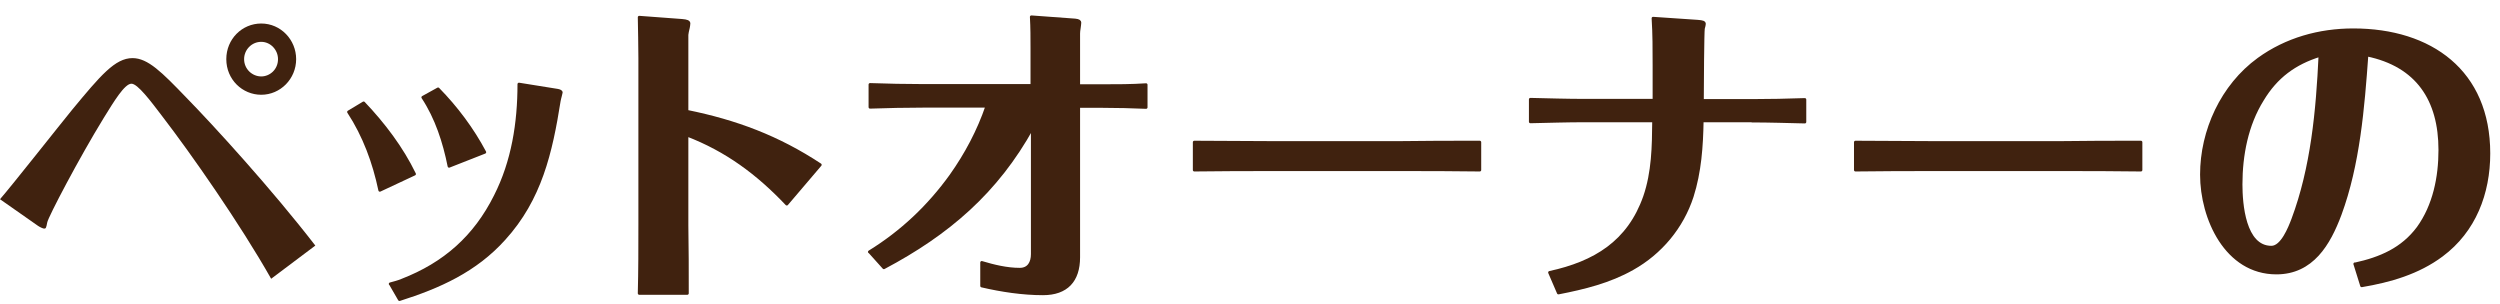
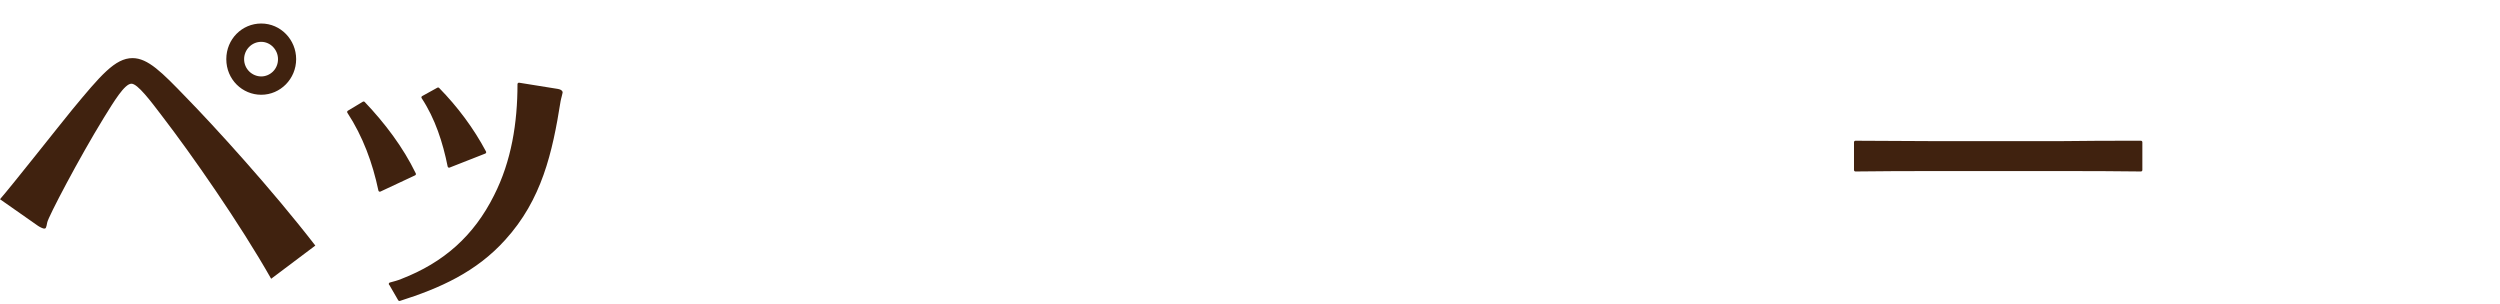
<svg xmlns="http://www.w3.org/2000/svg" width="148" height="18" viewBox="0 0 148 18" fill="none">
  <path d="M22.486 11.262C22.143 9.627 21.562 8.039 20.638 6.629L21.527 6.095C22.712 7.34 23.79 8.762 24.536 10.302L22.486 11.262ZM23.103 16.808C23.328 16.748 23.565 16.689 23.79 16.594C26.326 15.611 28.115 14.023 29.324 11.606C30.366 9.556 30.722 7.269 30.722 4.982L33.009 5.349C33.127 5.373 33.222 5.408 33.222 5.479C33.222 5.503 33.187 5.633 33.163 5.716C33.139 5.787 33.127 5.87 33.104 5.965C32.618 9.034 31.99 11.783 29.845 14.142C28.151 16.026 26.006 16.985 23.648 17.732L23.114 16.808H23.103ZM26.586 9.84C26.302 8.418 25.84 6.984 25.034 5.764L25.935 5.266C27.025 6.38 27.973 7.648 28.696 9.011L26.586 9.84Z" fill="#40220F" stroke="#40220F" stroke-width="0.173" stroke-linecap="round" stroke-linejoin="round" />
-   <path d="M40.38 1.213C40.664 1.237 40.782 1.284 40.782 1.391C40.782 1.45 40.759 1.569 40.747 1.64C40.711 1.77 40.664 2.007 40.664 2.066V6.593C43.579 7.186 46.056 8.11 48.556 9.757L46.577 12.08C44.847 10.255 43.01 8.892 40.664 7.991V13.348C40.688 14.687 40.688 16.037 40.688 17.365H37.844C37.879 16.002 37.879 14.639 37.879 13.276V3.429C37.879 2.623 37.856 1.841 37.844 1.024L40.38 1.213Z" fill="#40220F" stroke="#40220F" stroke-width="0.173" stroke-linecap="round" stroke-linejoin="round" />
  <path d="M13.397 3.501C13.397 2.313 14.33 1.392 15.465 1.392C16.62 1.392 17.532 2.354 17.532 3.501C17.532 4.668 16.6 5.61 15.465 5.61C14.35 5.61 13.397 4.709 13.397 3.501ZM16.458 3.501C16.458 2.948 16.012 2.477 15.465 2.477C14.897 2.477 14.451 2.948 14.451 3.501C14.451 4.095 14.938 4.525 15.465 4.525C15.971 4.525 16.458 4.115 16.458 3.501ZM18.667 14.538L16.052 16.503C14.208 13.248 11.35 9.152 9.587 6.859C8.918 5.979 8.148 4.955 7.783 4.955C7.378 4.955 6.749 5.999 6.141 6.982C4.682 9.357 2.858 12.838 2.797 13.166C2.736 13.493 2.716 13.534 2.615 13.534C2.554 13.534 2.371 13.452 2.25 13.37L0 11.794C0.649 11.057 3.588 7.33 4.277 6.49C5.939 4.484 6.81 3.44 7.844 3.44C8.756 3.44 9.587 4.279 11.006 5.753C12.668 7.453 16.073 11.18 18.667 14.538Z" fill="#40220F" />
-   <path d="M51.471 14.912C53.39 13.727 54.978 12.222 56.294 10.397C57.194 9.129 57.929 7.743 58.426 6.285H54.658C53.604 6.285 52.561 6.309 51.506 6.344V5.005C52.561 5.041 53.604 5.064 54.635 5.064H61.093V2.86C61.093 2.244 61.093 1.628 61.057 1L63.652 1.19C63.877 1.213 63.925 1.273 63.925 1.344C63.925 1.415 63.901 1.533 63.889 1.652C63.866 1.77 63.854 1.924 63.854 1.984V5.076H65.24C66.129 5.076 66.982 5.076 67.847 5.017V6.356C67.006 6.321 66.141 6.297 65.276 6.297H63.854V15.232C63.854 16.618 63.143 17.388 61.745 17.388C60.536 17.388 59.292 17.199 58.118 16.926V15.54C58.829 15.753 59.6 15.943 60.37 15.943C60.903 15.943 61.117 15.54 61.117 15.042V7.553C59.007 11.369 56.128 13.833 52.324 15.848L51.494 14.924L51.471 14.912Z" fill="#40220F" stroke="#40220F" stroke-width="0.173" stroke-linecap="round" stroke-linejoin="round" />
-   <path d="M75.467 8.442H82.778C84.366 8.418 85.989 8.418 87.601 8.418V10.065C86.001 10.041 84.413 10.041 82.837 10.041H75.526C73.914 10.041 72.315 10.041 70.703 10.065V8.418C72.291 8.418 73.867 8.442 75.467 8.442Z" fill="#40220F" stroke="#40220F" stroke-width="0.173" stroke-linecap="round" stroke-linejoin="round" />
-   <path d="M103.728 7.15H100.766C100.742 8.643 100.636 10.184 100.174 11.629C99.581 13.454 98.313 14.971 96.642 15.907C95.28 16.677 93.775 17.045 92.258 17.341L91.737 16.132C94.403 15.552 96.417 14.343 97.365 11.641C97.863 10.195 97.886 8.667 97.898 7.15H93.846C92.755 7.15 91.677 7.186 90.599 7.209V5.882C91.677 5.906 92.755 5.941 93.846 5.941H97.922V3.868C97.922 2.932 97.922 2.007 97.863 1.083L100.493 1.261C100.802 1.284 100.896 1.32 100.896 1.415C100.896 1.474 100.873 1.545 100.837 1.687C100.802 1.841 100.778 5.088 100.778 5.953H103.693C104.748 5.953 105.79 5.93 106.845 5.894V7.221C105.802 7.198 104.748 7.162 103.717 7.162L103.728 7.15Z" fill="#40220F" stroke="#40220F" stroke-width="0.173" stroke-linecap="round" stroke-linejoin="round" />
  <path d="M114.607 8.442H121.918C123.506 8.418 125.129 8.418 126.741 8.418V10.065C125.141 10.041 123.553 10.041 121.977 10.041H114.666C113.054 10.041 111.454 10.041 109.843 10.065V8.418C111.443 8.418 113.007 8.442 114.607 8.442Z" fill="#40220F" stroke="#40220F" stroke-width="0.173" stroke-linecap="round" stroke-linejoin="round" />
-   <path d="M139.408 15.634C140.925 15.303 142.217 14.746 143.153 13.49C144.113 12.162 144.444 10.48 144.444 8.88C144.444 5.906 143.105 3.868 140.119 3.251C139.894 6.38 139.622 9.745 138.531 12.696C137.88 14.438 136.884 16.156 134.763 16.156C131.789 16.156 130.331 12.933 130.331 10.338C130.331 7.743 131.54 5.076 133.709 3.5C135.344 2.315 137.299 1.77 139.314 1.77C143.899 1.77 147.336 4.223 147.336 9.082C147.336 11.44 146.495 13.668 144.551 15.113C143.153 16.156 141.494 16.63 139.811 16.914L139.408 15.623V15.634ZM133.934 5.906C133.009 7.387 132.666 9.188 132.666 10.918C132.666 12.068 132.855 14.639 134.467 14.639C135.095 14.639 135.545 13.49 135.735 12.992C136.884 9.923 137.192 6.558 137.346 3.275C135.853 3.737 134.751 4.543 133.934 5.906Z" fill="#40220F" stroke="#40220F" stroke-width="0.173" stroke-linecap="round" stroke-linejoin="round" />
</svg>